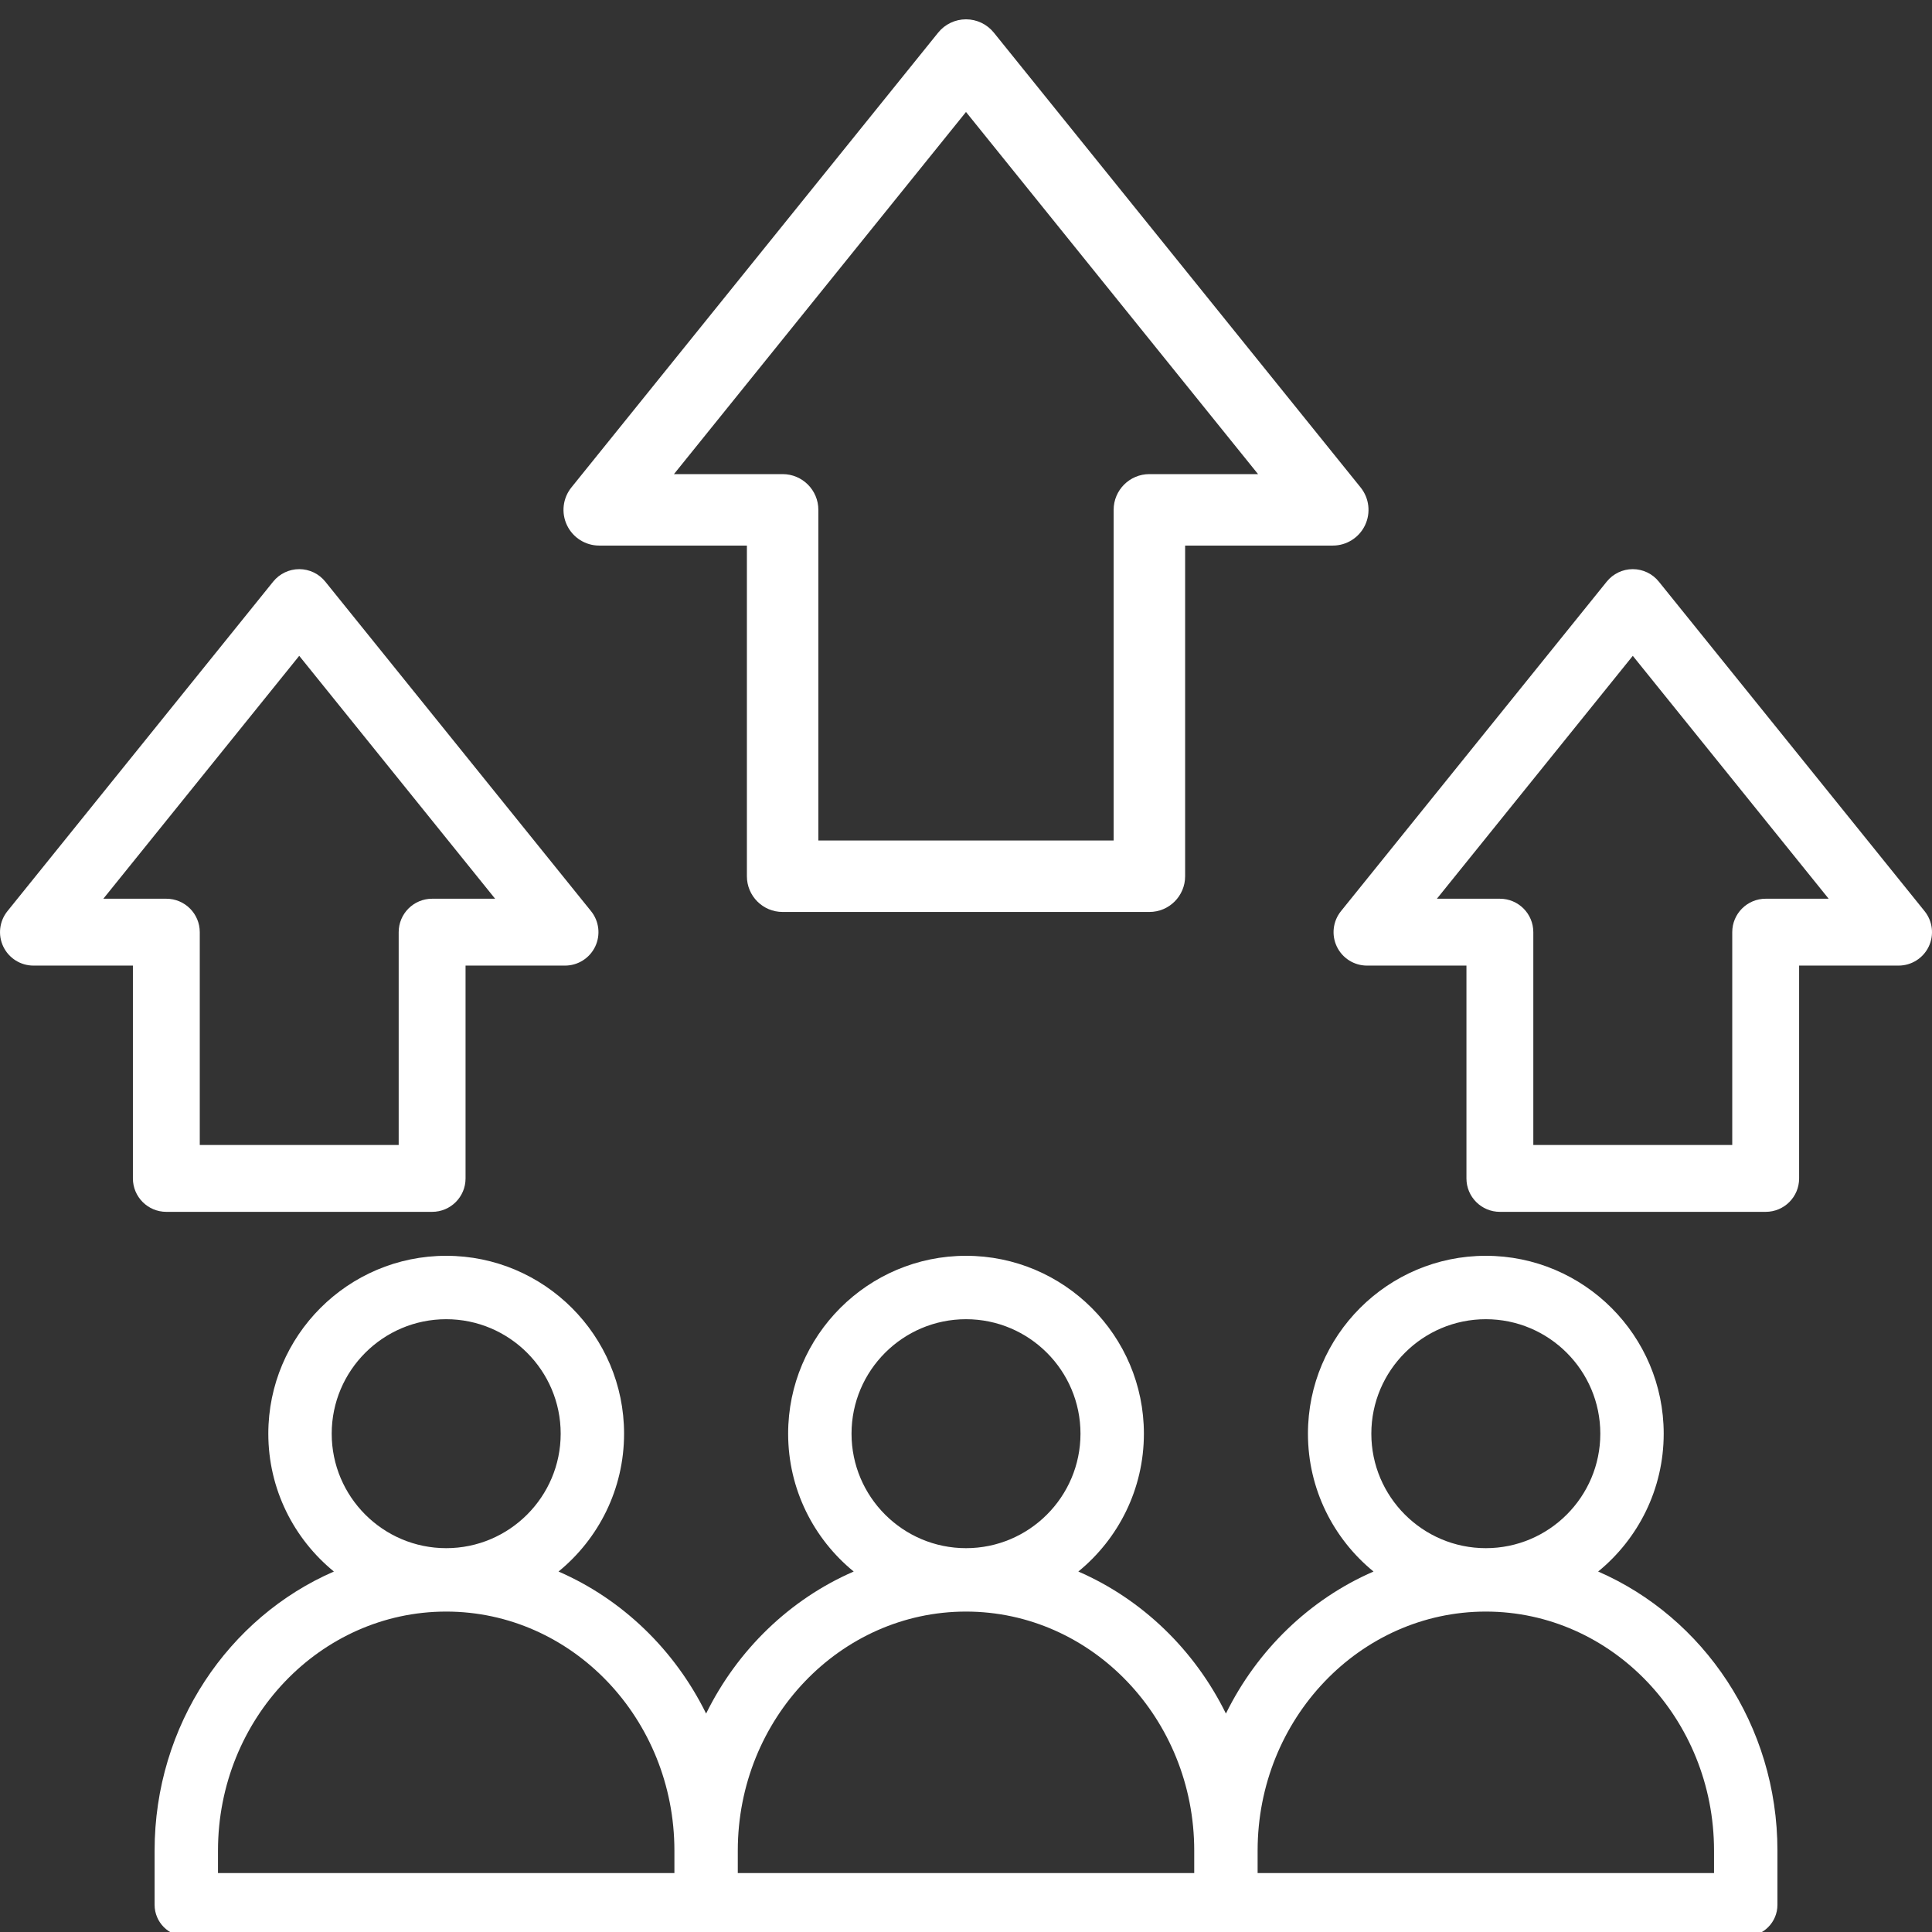
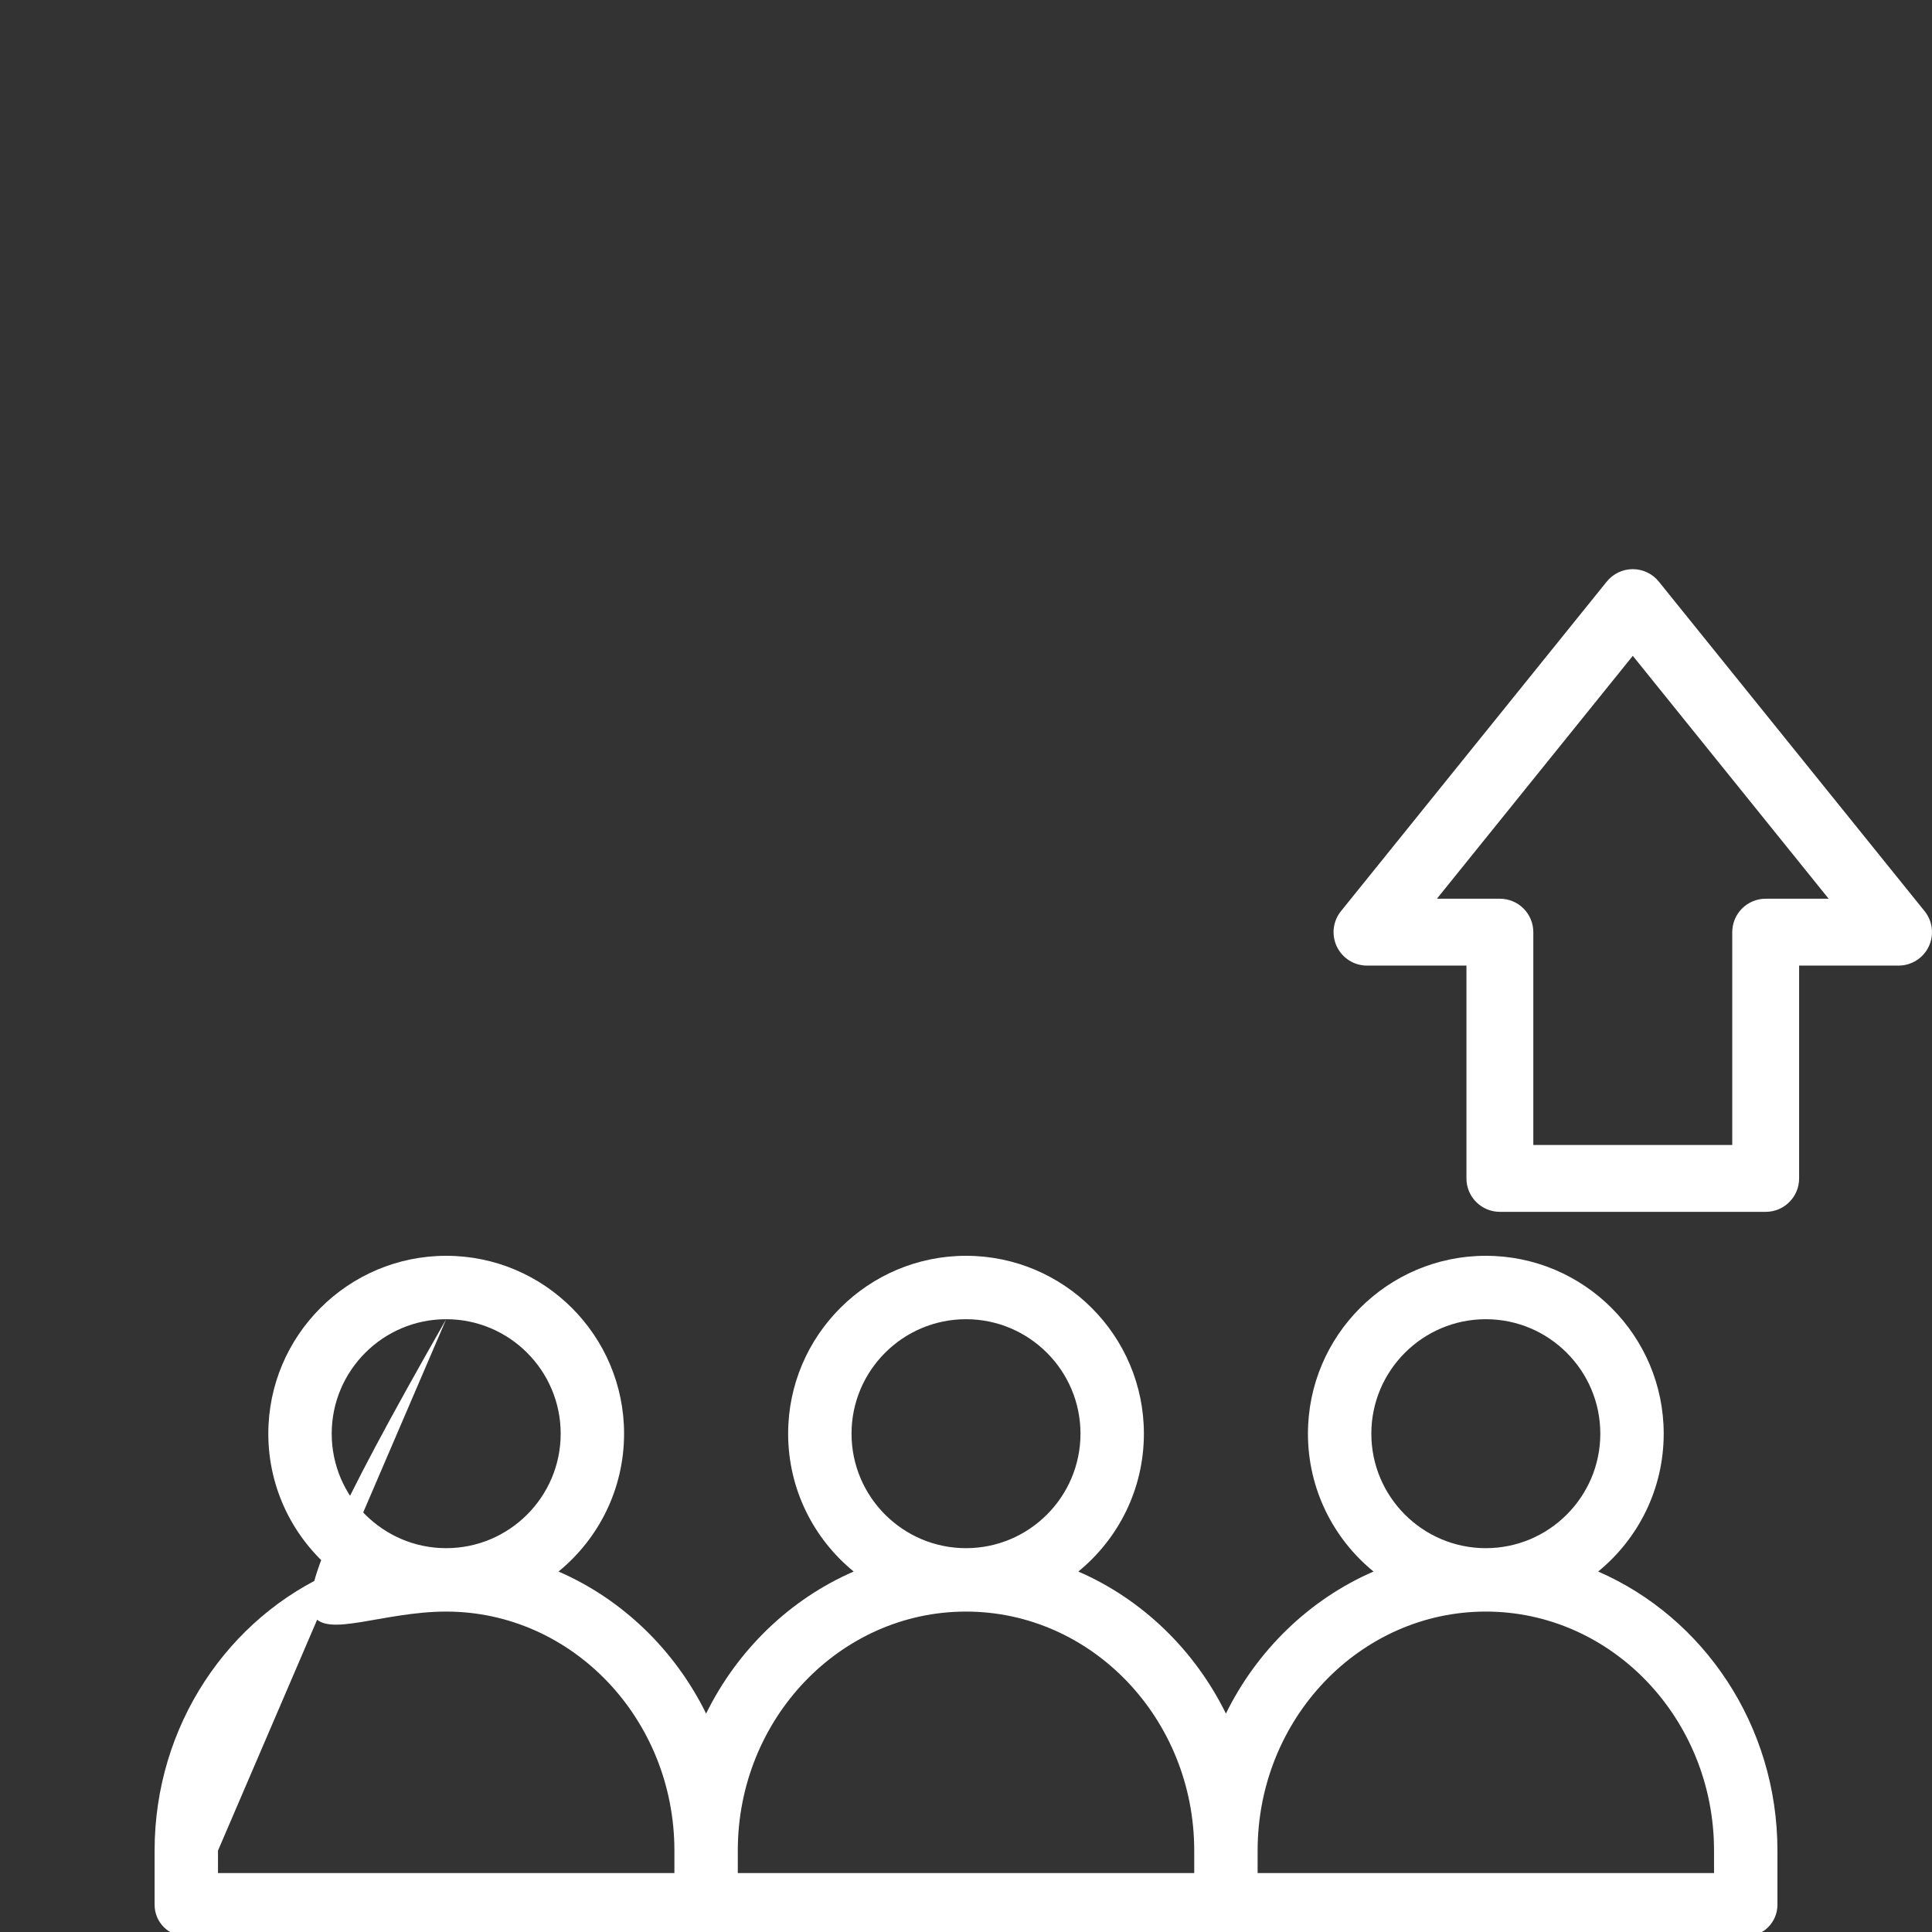
<svg xmlns="http://www.w3.org/2000/svg" width="100" height="100" viewBox="0 0 100 100" fill="none">
  <rect x="0" y="0" width="100" height="100" fill="#333333" stroke="none" />
  <g clip-path="url(#clip0_444_1534)">
    <g clip-path="url(#clip1_444_1534)">
-       <path d="M82.72 81.342C84.79 79.652 86.113 77.082 86.113 74.207C86.113 69.131 81.983 65 76.906 65C71.829 65 67.699 69.131 67.699 74.207C67.699 77.081 69.023 79.652 71.093 81.342C67.787 82.778 65.074 85.401 63.453 88.694C61.833 85.401 59.12 82.778 55.814 81.342C57.884 79.652 59.208 77.082 59.208 74.207C59.208 69.131 55.078 65 50.001 65C44.924 65 40.794 69.131 40.794 74.207C40.794 77.081 42.117 79.652 44.187 81.342C40.881 82.778 38.169 85.401 36.548 88.694C34.927 85.401 32.215 82.778 28.909 81.342C30.979 79.652 32.302 77.081 32.302 74.207C32.302 69.13 28.172 65 23.095 65C18.018 65 13.888 69.13 13.888 74.207C13.888 77.081 15.212 79.652 17.282 81.342C11.837 83.707 8.002 89.291 8.002 95.787V98.591C8.002 99.497 8.736 100.231 9.642 100.231H90.359C91.266 100.231 92 99.497 92 98.591V95.787C91.999 89.292 88.165 83.708 82.72 81.342ZM76.906 68.282C80.174 68.282 82.832 70.94 82.832 74.207C82.832 77.475 80.173 80.133 76.906 80.133C73.639 80.133 70.98 77.475 70.98 74.207C70.98 70.94 73.639 68.282 76.906 68.282ZM50.001 68.282C53.268 68.282 55.926 70.94 55.926 74.207C55.926 77.475 53.268 80.133 50.001 80.133C46.733 80.133 44.075 77.475 44.075 74.207C44.075 70.94 46.733 68.282 50.001 68.282ZM50 83.415C56.514 83.415 61.813 88.965 61.813 95.787V96.95H38.188V95.787C38.188 88.965 43.487 83.415 50 83.415ZM23.095 68.282C26.362 68.282 29.021 70.94 29.021 74.207C29.021 77.475 26.362 80.133 23.095 80.133C19.827 80.133 17.169 77.475 17.169 74.207C17.169 70.94 19.827 68.282 23.095 68.282ZM11.283 95.787C11.283 88.965 16.581 83.415 23.095 83.415C29.608 83.415 34.907 88.965 34.907 95.787V96.95H11.283V95.787ZM88.718 96.95H65.094V95.787C65.094 88.965 70.393 83.415 76.906 83.415C83.419 83.415 88.718 88.965 88.718 95.787V96.95Z" fill="white" />
-       <path fill-rule="evenodd" clip-rule="evenodd" d="M6.879 49.979H1.731C1.065 49.979 0.458 49.596 0.17 48.995C-0.117 48.394 -0.034 47.681 0.384 47.162L14.141 30.103C14.47 29.696 14.965 29.459 15.488 29.459C16.012 29.459 16.507 29.696 16.835 30.103L30.593 47.162C31.011 47.681 31.094 48.394 30.807 48.995C30.519 49.596 29.912 49.979 29.246 49.979H24.097V60.995C24.097 61.951 23.323 62.725 22.367 62.725H8.61C7.654 62.725 6.879 61.951 6.879 60.995V49.979ZM15.488 33.946L5.349 46.518H8.609C9.565 46.518 10.34 47.293 10.34 48.249V59.265H20.636V48.249C20.636 47.293 21.411 46.518 22.367 46.518H25.627L15.488 33.946Z" fill="white" />
-       <path d="M38.659 28.239H31.016C30.304 28.239 29.655 27.83 29.348 27.188C29.04 26.545 29.129 25.783 29.576 25.229L48.56 1.688C48.911 1.253 49.441 1 50 1C50.559 1 51.088 1.253 51.44 1.688L70.424 25.229L64.033 25.834L57.642 29.699V26.39C57.642 25.368 58.471 24.54 59.492 24.54H65.116L50 5.796L34.884 24.54H40.508C41.53 24.54 42.358 25.368 42.358 26.39V43.504H57.642V29.699L64.033 25.834L70.424 25.229C70.871 25.783 70.96 26.545 70.653 27.188C70.346 27.83 69.697 28.239 68.984 28.239H61.342V45.354C61.342 46.375 60.514 47.203 59.492 47.203H40.508C39.487 47.203 38.659 46.375 38.659 45.354V28.239Z" fill="white" />
+       <path d="M82.72 81.342C84.79 79.652 86.113 77.082 86.113 74.207C86.113 69.131 81.983 65 76.906 65C71.829 65 67.699 69.131 67.699 74.207C67.699 77.081 69.023 79.652 71.093 81.342C67.787 82.778 65.074 85.401 63.453 88.694C61.833 85.401 59.12 82.778 55.814 81.342C57.884 79.652 59.208 77.082 59.208 74.207C59.208 69.131 55.078 65 50.001 65C44.924 65 40.794 69.131 40.794 74.207C40.794 77.081 42.117 79.652 44.187 81.342C40.881 82.778 38.169 85.401 36.548 88.694C34.927 85.401 32.215 82.778 28.909 81.342C30.979 79.652 32.302 77.081 32.302 74.207C32.302 69.13 28.172 65 23.095 65C18.018 65 13.888 69.13 13.888 74.207C13.888 77.081 15.212 79.652 17.282 81.342C11.837 83.707 8.002 89.291 8.002 95.787V98.591C8.002 99.497 8.736 100.231 9.642 100.231H90.359C91.266 100.231 92 99.497 92 98.591V95.787C91.999 89.292 88.165 83.708 82.72 81.342ZM76.906 68.282C80.174 68.282 82.832 70.94 82.832 74.207C82.832 77.475 80.173 80.133 76.906 80.133C73.639 80.133 70.98 77.475 70.98 74.207C70.98 70.94 73.639 68.282 76.906 68.282ZM50.001 68.282C53.268 68.282 55.926 70.94 55.926 74.207C55.926 77.475 53.268 80.133 50.001 80.133C46.733 80.133 44.075 77.475 44.075 74.207C44.075 70.94 46.733 68.282 50.001 68.282ZM50 83.415C56.514 83.415 61.813 88.965 61.813 95.787V96.95H38.188V95.787C38.188 88.965 43.487 83.415 50 83.415ZM23.095 68.282C26.362 68.282 29.021 70.94 29.021 74.207C29.021 77.475 26.362 80.133 23.095 80.133C19.827 80.133 17.169 77.475 17.169 74.207C17.169 70.94 19.827 68.282 23.095 68.282ZC11.283 88.965 16.581 83.415 23.095 83.415C29.608 83.415 34.907 88.965 34.907 95.787V96.95H11.283V95.787ZM88.718 96.95H65.094V95.787C65.094 88.965 70.393 83.415 76.906 83.415C83.419 83.415 88.718 88.965 88.718 95.787V96.95Z" fill="white" />
      <path fill-rule="evenodd" clip-rule="evenodd" d="M75.903 49.979H70.755C70.089 49.979 69.482 49.596 69.194 48.995C68.907 48.394 68.99 47.681 69.408 47.162L83.166 30.103C83.494 29.696 83.989 29.459 84.513 29.459C85.036 29.459 85.531 29.696 85.859 30.103L99.617 47.162C100.035 47.681 100.118 48.394 99.831 48.995C99.543 49.596 98.936 49.979 98.27 49.979H93.122V60.995C93.122 61.951 92.347 62.725 91.391 62.725H77.634C76.678 62.725 75.903 61.951 75.903 60.995V49.979ZM84.513 33.946L74.374 46.518H77.634C78.59 46.518 79.364 47.293 79.364 48.249V59.265H89.661V48.249C89.661 47.293 90.436 46.518 91.391 46.518H94.651L84.513 33.946Z" fill="white" />
    </g>
  </g>
  <defs>
    <clipPath id="clip0_444_1534">
      <rect width="100" height="100" fill="white" />
    </clipPath>
    <clipPath id="clip1_444_1534">
      <rect width="100" height="100" fill="white" />
    </clipPath>
  </defs>
</svg>